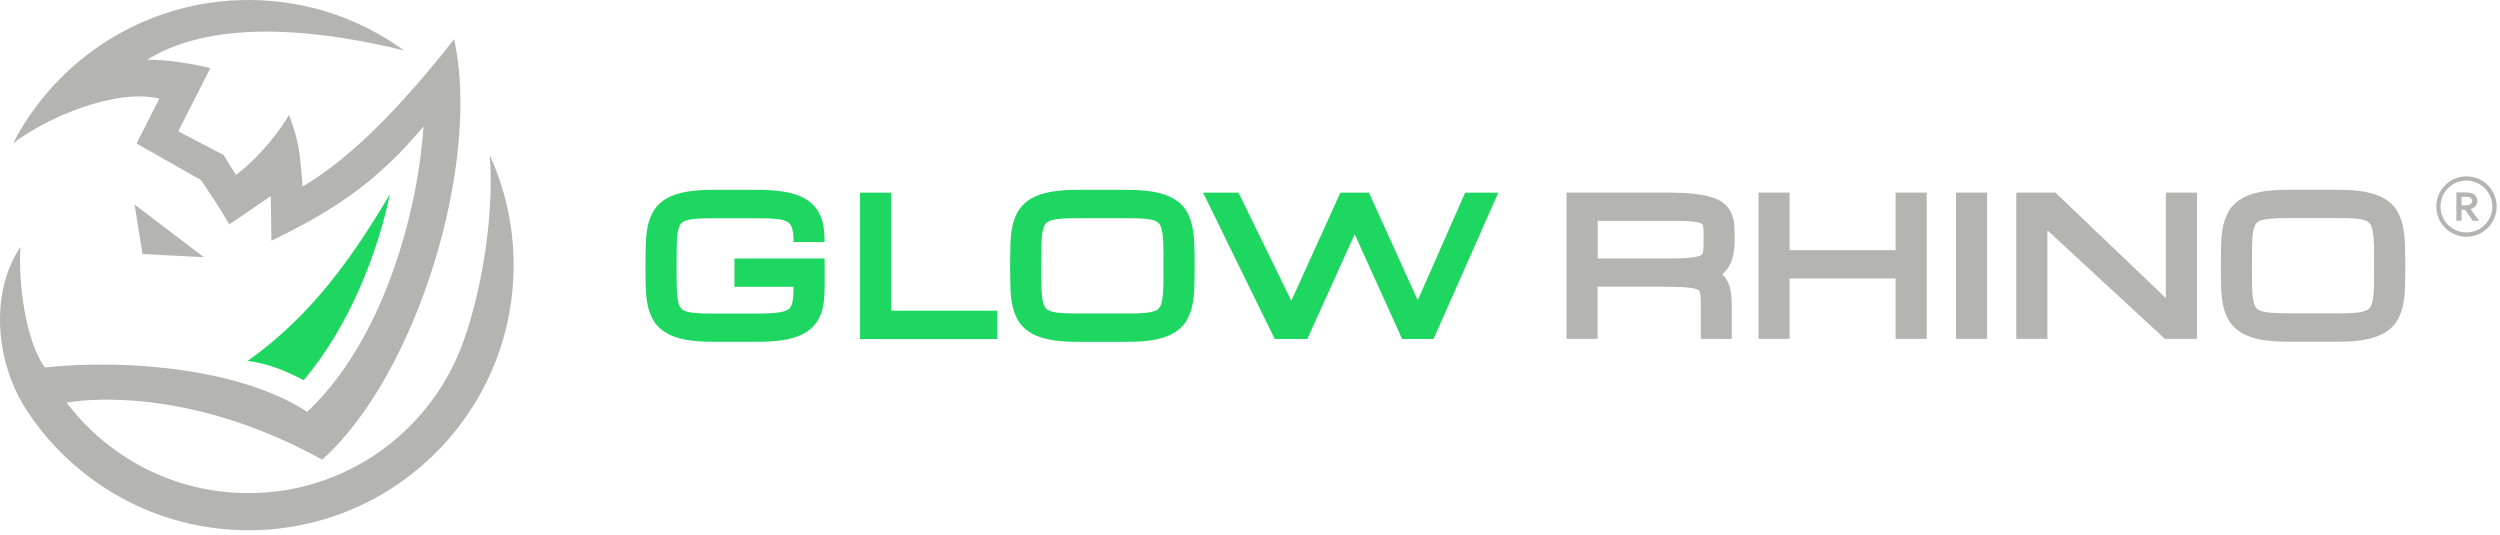
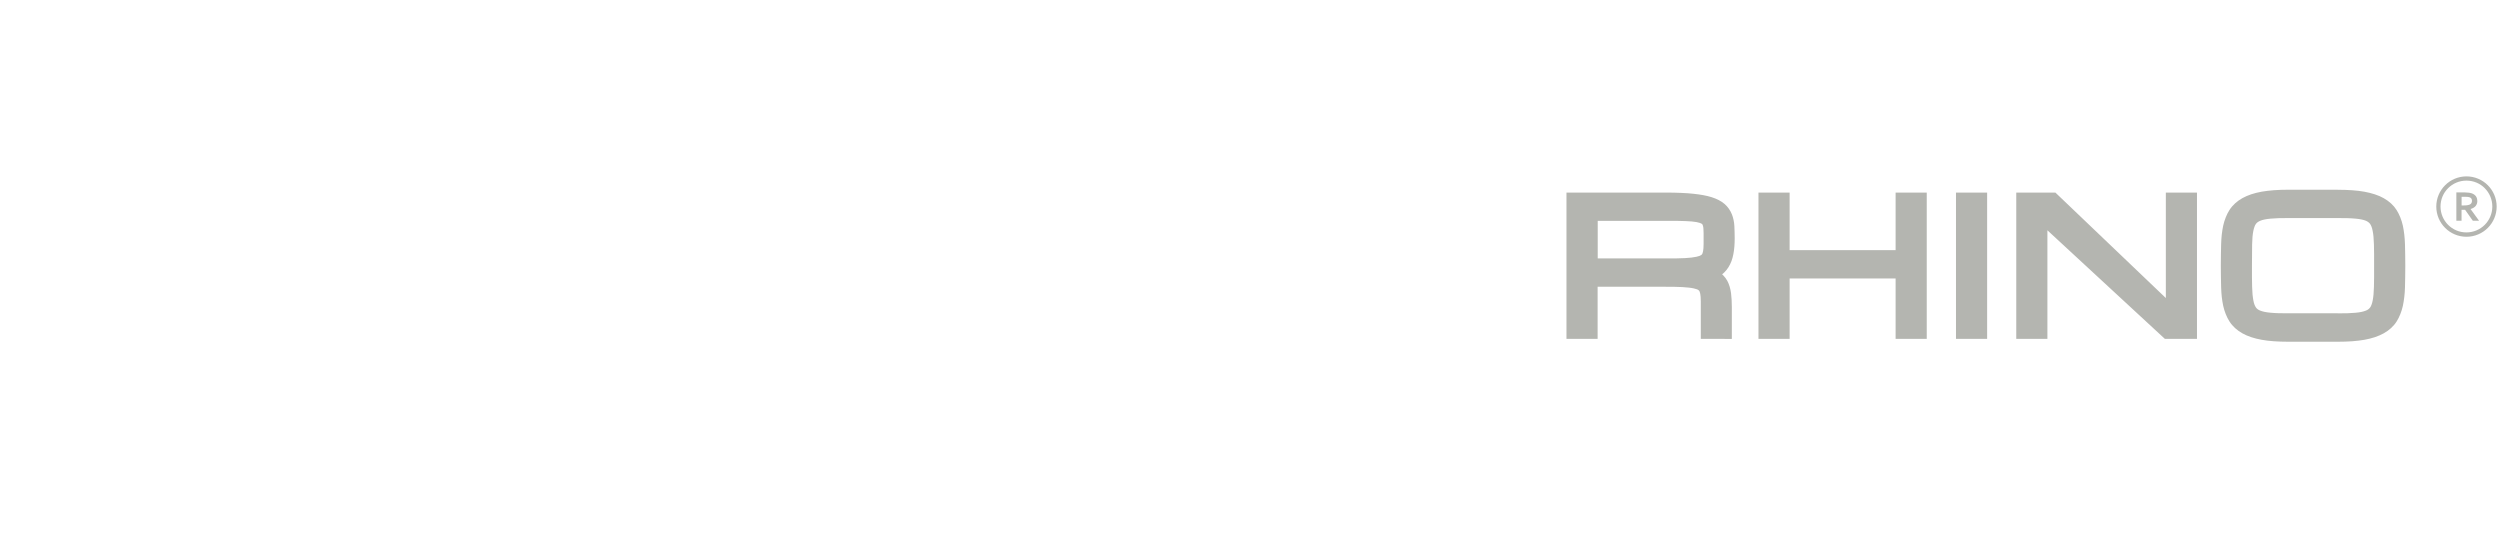
<svg xmlns="http://www.w3.org/2000/svg" fill="none" viewBox="0 0 472 101" height="101" width="472">
  <g clip-path="url(#clip0_306_69)">
-     <path fill="#B4B5B0" d="M46.92 0C57.9 0 68.04 3.54 76.29 9.53C62.47 6.14 41.23 2.89 27.76 11.29C31.52 11.24 35.55 11.9 39.72 12.84L33.66 24.79L42.22 29.27C43.08 30.71 43.49 31.3 44.54 33.03C47.16 31.11 51.33 27.07 54.58 21.69C56.67 27.39 56.58 29.02 57.14 35.21C66.51 29.71 76.13 19.63 85.74 7.4C90.91 30.74 78.64 70.95 60.81 86.78C37.54 73.89 18.29 75.01 12.57 76.01C20.43 86.39 32.88 93.1 46.91 93.1C65.07 93.1 80.61 81.85 86.93 65.94C90.38 57.26 93.42 41.97 92.47 29.3C95.36 35.62 96.97 42.65 96.97 50.06C96.97 77.7 74.56 100.11 46.92 100.11C29.47 100.11 14.1 91.18 5.15 77.64C-1.18 68.06 -1.76 54.82 3.88 46.61C3.39 52.96 4.74 64.16 8.45 69.37C25.18 67.63 46.21 69.98 58 77.76C71.98 64.61 78.81 40.98 79.96 23.87C70.9 34.73 62.47 39.99 51.24 45.45L51.13 37.03L43.29 42.37C41.29 38.86 39.85 36.89 38 34.04L25.78 27.09L30.08 18.61C21.74 16.65 8.91 22.17 2.47 27.05C10.8 10.97 27.58 0 46.92 0ZM25.4 38.6L38.49 48.56L26.91 47.96L25.4 38.6Z" clip-rule="evenodd" fill-rule="evenodd" />
-     <path fill="#1ED760" d="M46.73 68.16C58.82 59.59 66.58 48.54 73.61 36.66C71.27 47.98 65.83 61.74 57.34 71.78C54.16 70.1 50.33 68.51 46.73 68.16Z" clip-rule="evenodd" fill-rule="evenodd" />
    <path fill="#B4B5B0" d="M325.61 63.98H321.11C321.11 61.62 321.11 59.26 321.11 56.9C321.11 56.62 321.09 56.34 321.08 56.05C321.07 55.86 321.05 55.67 321.01 55.49C320.98 55.34 320.94 55.2 320.9 55.08C320.87 55.01 320.84 54.95 320.8 54.9C320.76 54.85 320.71 54.8 320.66 54.76C320.58 54.71 320.48 54.65 320.35 54.61C320.17 54.54 319.97 54.49 319.75 54.44H319.73C319.46 54.38 319.16 54.33 318.82 54.3C318.44 54.26 318.04 54.22 317.62 54.2C317.13 54.17 316.62 54.16 316.08 54.15C315.68 54.15 315.05 54.14 314.2 54.14H301.63V63.98H295.75V36.36H314.73C315.63 36.36 316.52 36.38 317.41 36.42C318.25 36.45 319.01 36.51 319.68 36.58C320.36 36.65 320.99 36.74 321.55 36.84C322.15 36.95 322.69 37.08 323.16 37.23C323.66 37.39 324.1 37.57 324.49 37.77C324.92 37.99 325.29 38.24 325.6 38.51C325.91 38.78 326.18 39.08 326.41 39.41C326.64 39.74 326.83 40.09 326.98 40.46C327.11 40.79 327.22 41.15 327.3 41.54C327.38 41.91 327.43 42.3 327.45 42.7C327.47 43.01 327.48 43.38 327.49 43.8C327.5 44.33 327.51 44.73 327.51 44.99C327.51 45.54 327.49 46.06 327.45 46.56C327.41 47.05 327.35 47.52 327.26 47.98C327.17 48.45 327.05 48.89 326.91 49.28C326.75 49.7 326.56 50.09 326.33 50.46C326.09 50.84 325.82 51.17 325.51 51.47C325.39 51.58 325.27 51.69 325.14 51.79C325.22 51.86 325.3 51.94 325.38 52.02C325.67 52.32 325.91 52.65 326.11 53.01C326.47 53.69 326.7 54.46 326.82 55.34C326.87 55.74 326.91 56.16 326.93 56.59C326.96 57.06 326.97 57.51 326.97 57.95V63.99H325.59L325.61 63.98ZM301.63 48.79H314.72C315.57 48.79 316.2 48.79 316.6 48.78C317.13 48.77 317.65 48.75 318.14 48.73C318.57 48.71 318.97 48.67 319.35 48.63C319.69 48.59 319.99 48.54 320.26 48.48H320.28C320.52 48.43 320.72 48.37 320.88 48.31C321.01 48.25 321.11 48.2 321.19 48.15C321.25 48.11 321.29 48.06 321.33 48.02C321.37 47.97 321.4 47.91 321.43 47.84C321.48 47.72 321.51 47.59 321.54 47.43C321.58 47.24 321.6 47.06 321.61 46.87C321.62 46.58 321.63 46.3 321.64 46.02V44.03C321.64 43.78 321.63 43.51 321.61 43.24C321.61 43.07 321.58 42.92 321.55 42.76C321.52 42.63 321.49 42.52 321.46 42.45C321.46 42.45 321.41 42.37 321.39 42.34C321.39 42.34 321.31 42.26 321.26 42.23C321.18 42.18 321.07 42.14 320.94 42.09C320.77 42.03 320.55 41.98 320.31 41.93C320.04 41.88 319.74 41.84 319.39 41.81C319.03 41.78 318.63 41.75 318.18 41.74C317.7 41.72 317.18 41.71 316.63 41.7H314.74H301.65V48.78L301.63 48.79ZM359.27 36.36H363.77V63.98H357.89V52.58H337.88V63.98H332V36.36H337.88V47.23H357.89V36.36H359.27ZM370.67 36.36H375.17V63.98H369.29V36.36H370.67ZM385.17 63.98H380.67V36.36H388.06L408.91 56.27V36.36H414.79V63.98H408.73L386.55 43.48V63.98H385.17ZM441.38 35.83C442.34 35.83 443.25 35.86 444.1 35.92C444.95 35.98 445.72 36.07 446.41 36.2C447.11 36.33 447.76 36.49 448.37 36.69C449 36.9 449.56 37.14 450.05 37.42C451.09 38.01 451.91 38.75 452.48 39.66C452.74 40.08 452.98 40.54 453.18 41.05C453.38 41.55 453.54 42.07 453.66 42.61C453.77 43.13 453.86 43.69 453.93 44.29C453.99 44.85 454.04 45.46 454.06 46.12C454.08 46.71 454.09 47.36 454.1 48.06C454.11 49 454.12 49.7 454.12 50.18C454.12 50.66 454.12 51.36 454.1 52.3C454.1 53 454.08 53.65 454.06 54.24C454.04 54.9 454 55.51 453.93 56.07C453.86 56.67 453.77 57.23 453.66 57.75C453.54 58.29 453.38 58.81 453.18 59.31C452.98 59.82 452.74 60.29 452.48 60.7C452.19 61.16 451.84 61.57 451.42 61.95C451.02 62.32 450.57 62.64 450.05 62.93C449.55 63.21 448.99 63.45 448.37 63.66C447.77 63.86 447.11 64.02 446.41 64.15C445.72 64.27 444.95 64.37 444.1 64.43C443.25 64.49 442.34 64.52 441.38 64.52H432.03C431.07 64.52 430.16 64.49 429.31 64.43C428.46 64.37 427.68 64.28 427 64.15C426.3 64.03 425.65 63.86 425.04 63.66C424.42 63.46 423.86 63.21 423.36 62.93C422.84 62.64 422.39 62.31 421.99 61.95C421.58 61.57 421.22 61.16 420.93 60.7C420.66 60.28 420.42 59.81 420.22 59.3C420.02 58.8 419.86 58.28 419.74 57.74C419.63 57.22 419.54 56.66 419.47 56.06C419.41 55.5 419.37 54.88 419.35 54.22C419.33 53.63 419.32 52.98 419.31 52.29C419.3 51.33 419.29 50.64 419.29 50.17C419.29 49.7 419.29 49.01 419.31 48.05C419.31 47.36 419.33 46.71 419.35 46.12C419.37 45.46 419.41 44.84 419.47 44.28C419.54 43.68 419.63 43.12 419.74 42.6C419.86 42.06 420.02 41.54 420.22 41.04C420.42 40.53 420.66 40.06 420.93 39.64C421.22 39.18 421.58 38.76 421.99 38.39C422.4 38.02 422.85 37.69 423.36 37.41C423.86 37.13 424.42 36.89 425.04 36.68C425.64 36.48 426.3 36.32 427 36.19C427.68 36.07 428.46 35.98 429.32 35.91C430.17 35.85 431.08 35.82 432.04 35.82H441.39L441.38 35.83ZM441.37 59.16C442.13 59.16 442.75 59.16 443.22 59.14C443.72 59.12 444.22 59.09 444.72 59.05C445.14 59.01 445.52 58.96 445.84 58.89C446.15 58.83 446.42 58.74 446.65 58.65H446.67C446.86 58.57 447.03 58.48 447.16 58.38C447.28 58.28 447.39 58.17 447.48 58.05C447.58 57.91 447.67 57.75 447.74 57.54C447.83 57.31 447.9 57.04 447.96 56.75C448.03 56.41 448.08 56.03 448.12 55.6C448.16 55.16 448.19 54.67 448.2 54.15C448.21 53.58 448.22 52.98 448.23 52.33V48.01C448.23 47.36 448.21 46.76 448.2 46.19C448.19 45.67 448.16 45.18 448.12 44.74C448.08 44.31 448.03 43.93 447.96 43.6C447.9 43.29 447.83 43.02 447.74 42.79C447.66 42.59 447.57 42.42 447.48 42.28C447.39 42.16 447.28 42.05 447.15 41.95C447.01 41.84 446.85 41.75 446.66 41.67C446.44 41.58 446.18 41.5 445.86 41.44C445.54 41.37 445.17 41.32 444.74 41.28C444.23 41.24 443.73 41.2 443.24 41.19C442.77 41.17 442.14 41.17 441.38 41.17H432.04C431.27 41.17 430.65 41.17 430.18 41.19C429.68 41.21 429.18 41.24 428.68 41.28C428.25 41.32 427.87 41.37 427.55 41.44C427.25 41.5 426.98 41.58 426.74 41.68C426.54 41.76 426.37 41.86 426.23 41.96C426.11 42.05 426 42.16 425.91 42.29C425.81 42.42 425.72 42.59 425.65 42.8C425.56 43.03 425.49 43.29 425.43 43.59C425.36 43.93 425.31 44.31 425.27 44.74C425.23 45.18 425.21 45.66 425.2 46.19C425.18 47.12 425.17 48.45 425.17 50.17V52.33C425.17 52.97 425.19 53.58 425.2 54.15C425.21 54.67 425.24 55.16 425.28 55.6C425.32 56.03 425.38 56.41 425.44 56.74C425.5 57.06 425.57 57.33 425.66 57.55C425.74 57.75 425.83 57.92 425.93 58.06C426.01 58.18 426.11 58.28 426.23 58.37C426.37 58.48 426.54 58.57 426.72 58.64H426.73C426.96 58.73 427.24 58.82 427.54 58.88C427.86 58.95 428.24 59 428.66 59.04C429.16 59.08 429.67 59.12 430.16 59.13C430.63 59.15 431.26 59.15 432.02 59.15H441.36L441.37 59.16Z" clip-rule="evenodd" fill-rule="evenodd" />
-     <path fill="#1ED760" d="M149.82 45.52C149.82 44.91 149.79 44.39 149.73 43.96C149.67 43.55 149.59 43.2 149.49 42.92C149.4 42.69 149.29 42.48 149.15 42.31C149.02 42.15 148.86 42.01 148.68 41.9C148.46 41.77 148.19 41.66 147.88 41.57C147.54 41.47 147.14 41.4 146.69 41.35C146.18 41.3 145.61 41.26 144.99 41.24C144.43 41.22 143.74 41.21 142.92 41.21H134.61C133.84 41.21 133.22 41.21 132.75 41.23C132.25 41.25 131.75 41.28 131.25 41.32C130.82 41.36 130.44 41.41 130.12 41.48C129.82 41.54 129.55 41.62 129.31 41.72C129.11 41.8 128.94 41.89 128.8 42C128.68 42.09 128.57 42.2 128.48 42.33C128.38 42.46 128.29 42.63 128.22 42.84C128.13 43.07 128.06 43.33 128 43.63C127.93 43.97 127.88 44.35 127.84 44.78C127.8 45.22 127.78 45.7 127.77 46.23C127.75 47.16 127.74 48.49 127.74 50.21V52.37C127.74 53.01 127.76 53.62 127.77 54.19C127.78 54.71 127.81 55.2 127.85 55.64C127.89 56.07 127.95 56.45 128.01 56.78C128.07 57.1 128.14 57.37 128.23 57.59C128.31 57.79 128.4 57.96 128.5 58.1C128.58 58.22 128.68 58.32 128.79 58.41C128.93 58.51 129.1 58.61 129.3 58.69C129.53 58.78 129.81 58.87 130.11 58.93C130.43 59 130.81 59.05 131.24 59.09C131.74 59.13 132.25 59.17 132.74 59.18C133.21 59.2 133.84 59.2 134.6 59.2H142.93C143.62 59.2 144.17 59.2 144.57 59.18C145.02 59.17 145.48 59.14 145.95 59.11H145.96C146.37 59.08 146.73 59.04 147.04 58.99C147.36 58.94 147.65 58.87 147.92 58.8C148.13 58.74 148.34 58.66 148.52 58.57C148.67 58.5 148.8 58.42 148.91 58.33H148.93C149.03 58.24 149.11 58.15 149.19 58.05C149.27 57.95 149.34 57.83 149.4 57.69C149.47 57.53 149.53 57.35 149.58 57.15C149.63 56.95 149.68 56.71 149.71 56.44C149.75 56.13 149.77 55.81 149.79 55.47C149.8 55.17 149.81 54.79 149.81 54.33V54.15H138.66V48.8H155.69V54.33C155.69 54.85 155.67 55.37 155.64 55.89C155.6 56.41 155.55 56.9 155.48 57.35C155.4 57.84 155.3 58.3 155.17 58.73C155.03 59.19 154.86 59.61 154.66 60C154.46 60.41 154.22 60.78 153.95 61.13C153.67 61.49 153.36 61.82 153.03 62.11H153.02C152.67 62.42 152.28 62.68 151.86 62.92C151.44 63.15 150.99 63.36 150.51 63.54C150.04 63.71 149.52 63.86 148.96 63.99C148.39 64.12 147.81 64.22 147.2 64.3C146.57 64.38 145.91 64.43 145.21 64.47C144.46 64.51 143.71 64.53 142.95 64.53H134.62C133.66 64.53 132.75 64.5 131.9 64.44C131.05 64.38 130.27 64.29 129.58 64.16C128.86 64.03 128.2 63.87 127.62 63.67C127 63.47 126.44 63.22 125.94 62.94C125.42 62.65 124.96 62.32 124.56 61.96C124.15 61.58 123.79 61.17 123.5 60.71C123.23 60.29 122.99 59.82 122.79 59.31C122.59 58.81 122.43 58.29 122.31 57.75C122.2 57.23 122.11 56.67 122.04 56.07C121.98 55.51 121.94 54.89 121.92 54.23C121.9 53.64 121.89 52.99 121.88 52.3C121.87 51.34 121.86 50.65 121.86 50.18C121.86 49.71 121.86 49.02 121.88 48.06C121.88 47.37 121.9 46.72 121.92 46.13C121.94 45.47 121.98 44.85 122.04 44.29C122.11 43.69 122.2 43.13 122.31 42.61C122.43 42.07 122.59 41.55 122.79 41.05C122.99 40.54 123.23 40.07 123.5 39.65C123.79 39.19 124.15 38.77 124.56 38.4C124.97 38.03 125.42 37.7 125.93 37.42C126.43 37.14 127 36.9 127.61 36.69C128.19 36.5 128.85 36.34 129.57 36.21C130.26 36.08 131.03 35.99 131.88 35.93C132.73 35.87 133.64 35.84 134.6 35.84H142.92C143.68 35.84 144.43 35.86 145.17 35.9C145.87 35.94 146.53 36 147.16 36.08C147.79 36.15 148.38 36.25 148.92 36.37C149.46 36.49 149.98 36.64 150.47 36.81C150.95 36.98 151.4 37.18 151.81 37.4C152.24 37.63 152.63 37.89 152.97 38.17C153.33 38.46 153.64 38.77 153.91 39.1C154.19 39.44 154.44 39.81 154.64 40.19C154.85 40.58 155.02 40.98 155.15 41.39C155.29 41.8 155.39 42.23 155.47 42.69C155.54 43.15 155.6 43.6 155.63 44.06C155.67 44.54 155.68 45.02 155.68 45.51V45.7H149.8V45.51L149.82 45.52ZM162.37 36.38H168.25V58.66H188.27V64.01H162.37V36.39V36.38ZM212.8 35.85C213.76 35.85 214.67 35.88 215.52 35.94C216.37 36 217.14 36.09 217.83 36.22C218.53 36.35 219.18 36.51 219.79 36.71C220.42 36.92 220.98 37.16 221.47 37.44C222.51 38.03 223.33 38.77 223.9 39.68C224.16 40.1 224.4 40.56 224.6 41.07C224.8 41.57 224.96 42.09 225.08 42.63C225.19 43.15 225.29 43.71 225.36 44.31C225.42 44.87 225.47 45.48 225.49 46.14C225.51 46.73 225.52 47.38 225.53 48.08C225.54 49.02 225.55 49.72 225.55 50.2C225.55 50.68 225.55 51.38 225.53 52.32C225.53 53.02 225.51 53.67 225.49 54.26C225.47 54.92 225.43 55.53 225.36 56.09C225.29 56.69 225.2 57.25 225.08 57.77C224.96 58.31 224.8 58.83 224.6 59.33C224.4 59.84 224.16 60.31 223.9 60.72C223.61 61.18 223.26 61.59 222.84 61.97C222.44 62.34 221.99 62.66 221.47 62.95C220.97 63.23 220.41 63.47 219.79 63.68C219.19 63.88 218.53 64.04 217.83 64.17C217.14 64.29 216.37 64.39 215.52 64.45C214.67 64.51 213.76 64.54 212.8 64.54H203.45C202.49 64.54 201.58 64.51 200.73 64.45C199.88 64.39 199.1 64.3 198.42 64.17C197.72 64.04 197.07 63.88 196.46 63.68C195.84 63.48 195.28 63.23 194.78 62.95C194.26 62.66 193.81 62.33 193.41 61.97C193 61.59 192.64 61.18 192.35 60.72C192.08 60.3 191.84 59.83 191.64 59.32C191.44 58.82 191.28 58.3 191.16 57.76C191.05 57.24 190.96 56.68 190.89 56.08C190.83 55.52 190.79 54.9 190.77 54.24C190.75 53.65 190.74 53 190.73 52.31C190.72 51.35 190.71 50.66 190.71 50.19C190.71 49.72 190.71 49.03 190.73 48.07C190.73 47.38 190.75 46.73 190.77 46.14C190.79 45.48 190.83 44.86 190.89 44.3C190.96 43.7 191.05 43.14 191.16 42.62C191.28 42.08 191.44 41.56 191.64 41.06C191.84 40.55 192.08 40.08 192.35 39.66C192.65 39.2 193 38.78 193.41 38.41C193.82 38.04 194.27 37.71 194.78 37.43C195.28 37.15 195.84 36.91 196.46 36.7C197.06 36.5 197.72 36.34 198.42 36.21C199.11 36.09 199.88 36 200.74 35.93C201.59 35.87 202.5 35.84 203.46 35.84H212.81L212.8 35.85ZM212.8 59.19C213.56 59.19 214.18 59.19 214.65 59.17C215.15 59.15 215.64 59.12 216.15 59.08C216.57 59.04 216.95 58.99 217.27 58.92C217.58 58.86 217.85 58.77 218.08 58.68H218.1C218.29 58.6 218.46 58.51 218.59 58.41C218.71 58.31 218.82 58.2 218.91 58.08C219.01 57.94 219.1 57.78 219.17 57.57C219.26 57.34 219.33 57.07 219.39 56.78C219.46 56.44 219.51 56.06 219.55 55.63C219.59 55.19 219.62 54.7 219.63 54.18C219.64 53.61 219.65 53.01 219.66 52.36V48.04C219.66 47.39 219.64 46.79 219.63 46.22C219.62 45.7 219.59 45.21 219.55 44.77C219.51 44.34 219.46 43.96 219.39 43.63C219.33 43.32 219.26 43.05 219.17 42.82C219.09 42.62 219 42.45 218.91 42.31C218.82 42.19 218.71 42.08 218.59 41.98C218.45 41.87 218.29 41.78 218.1 41.7C217.88 41.61 217.62 41.53 217.3 41.47C216.98 41.4 216.61 41.35 216.17 41.31C215.67 41.27 215.16 41.23 214.67 41.22C214.2 41.2 213.57 41.2 212.81 41.2H203.47C202.7 41.2 202.08 41.2 201.61 41.22C201.11 41.24 200.61 41.27 200.11 41.31C199.68 41.35 199.3 41.4 198.98 41.47C198.68 41.53 198.41 41.61 198.17 41.71C197.97 41.79 197.8 41.88 197.66 41.99C197.54 42.08 197.43 42.19 197.34 42.32C197.24 42.45 197.15 42.62 197.08 42.83C196.99 43.06 196.92 43.32 196.86 43.62C196.79 43.96 196.74 44.34 196.7 44.77C196.66 45.21 196.64 45.69 196.63 46.22C196.61 47.15 196.6 48.48 196.6 50.2V52.36C196.6 53 196.62 53.61 196.63 54.18C196.64 54.7 196.67 55.19 196.71 55.63C196.75 56.06 196.8 56.44 196.87 56.77C196.93 57.09 197 57.36 197.09 57.58C197.17 57.78 197.26 57.95 197.36 58.09C197.44 58.21 197.54 58.31 197.66 58.4C197.8 58.51 197.97 58.6 198.15 58.67H198.16C198.39 58.76 198.67 58.85 198.97 58.91C199.29 58.98 199.67 59.03 200.09 59.07C200.6 59.11 201.1 59.15 201.59 59.16C202.06 59.18 202.69 59.18 203.45 59.18H212.79L212.8 59.19ZM253.96 36.38H258.46L267.67 56.69L276.62 36.38H282.88L270.65 64H264.72L255.77 44.23L246.82 64H240.67L227.14 36.38H233.83L243.8 56.79L253.06 36.38H253.95H253.96Z" />
    <path fill="#B4B5B0" d="M465.67 33.3C467.24 33.3 468.67 33.94 469.7 34.97C470.73 36 471.37 37.43 471.37 39C471.37 40.57 470.73 42 469.7 43.03C468.67 44.06 467.24 44.7 465.67 44.7C464.1 44.7 462.67 44.06 461.64 43.03C460.61 42 459.97 40.57 459.97 39C459.97 37.43 460.61 36 461.64 34.97C462.67 33.94 464.1 33.3 465.67 33.3ZM467.72 37.93C467.72 38.3 467.62 38.62 467.41 38.88C467.2 39.14 466.88 39.33 466.45 39.46V39.48L468.05 41.68H466.87L465.41 39.61H464.74V41.68H463.76V36.33H465.38C465.65 36.33 465.9 36.35 466.13 36.38C466.36 36.41 466.56 36.46 466.72 36.52C467.03 36.64 467.28 36.82 467.45 37.05C467.62 37.29 467.71 37.58 467.71 37.94L467.72 37.93ZM465.23 38.78C465.45 38.78 465.64 38.78 465.8 38.75C465.96 38.73 466.08 38.7 466.19 38.66C466.39 38.59 466.52 38.48 466.6 38.35C466.68 38.22 466.71 38.07 466.71 37.91C466.71 37.77 466.68 37.64 466.62 37.53C466.56 37.42 466.46 37.33 466.32 37.27C466.23 37.23 466.11 37.2 465.97 37.18C465.83 37.16 465.65 37.15 465.45 37.15H464.75V38.79H465.23V38.78ZM469.13 35.53C468.24 34.64 467.02 34.1 465.66 34.1C464.3 34.1 463.08 34.65 462.2 35.53C461.31 36.42 460.77 37.64 460.77 38.99C460.77 40.34 461.32 41.57 462.2 42.45C463.09 43.34 464.31 43.88 465.66 43.88C467.01 43.88 468.24 43.33 469.12 42.45C470 41.57 470.55 40.34 470.55 38.99C470.55 37.64 470 36.41 469.12 35.53H469.13Z" />
  </g>
  <defs>
    <clipPath id="clip0_306_69">
      <rect fill="white" height="100.11" width="471.37" />
    </clipPath>
  </defs>
</svg>